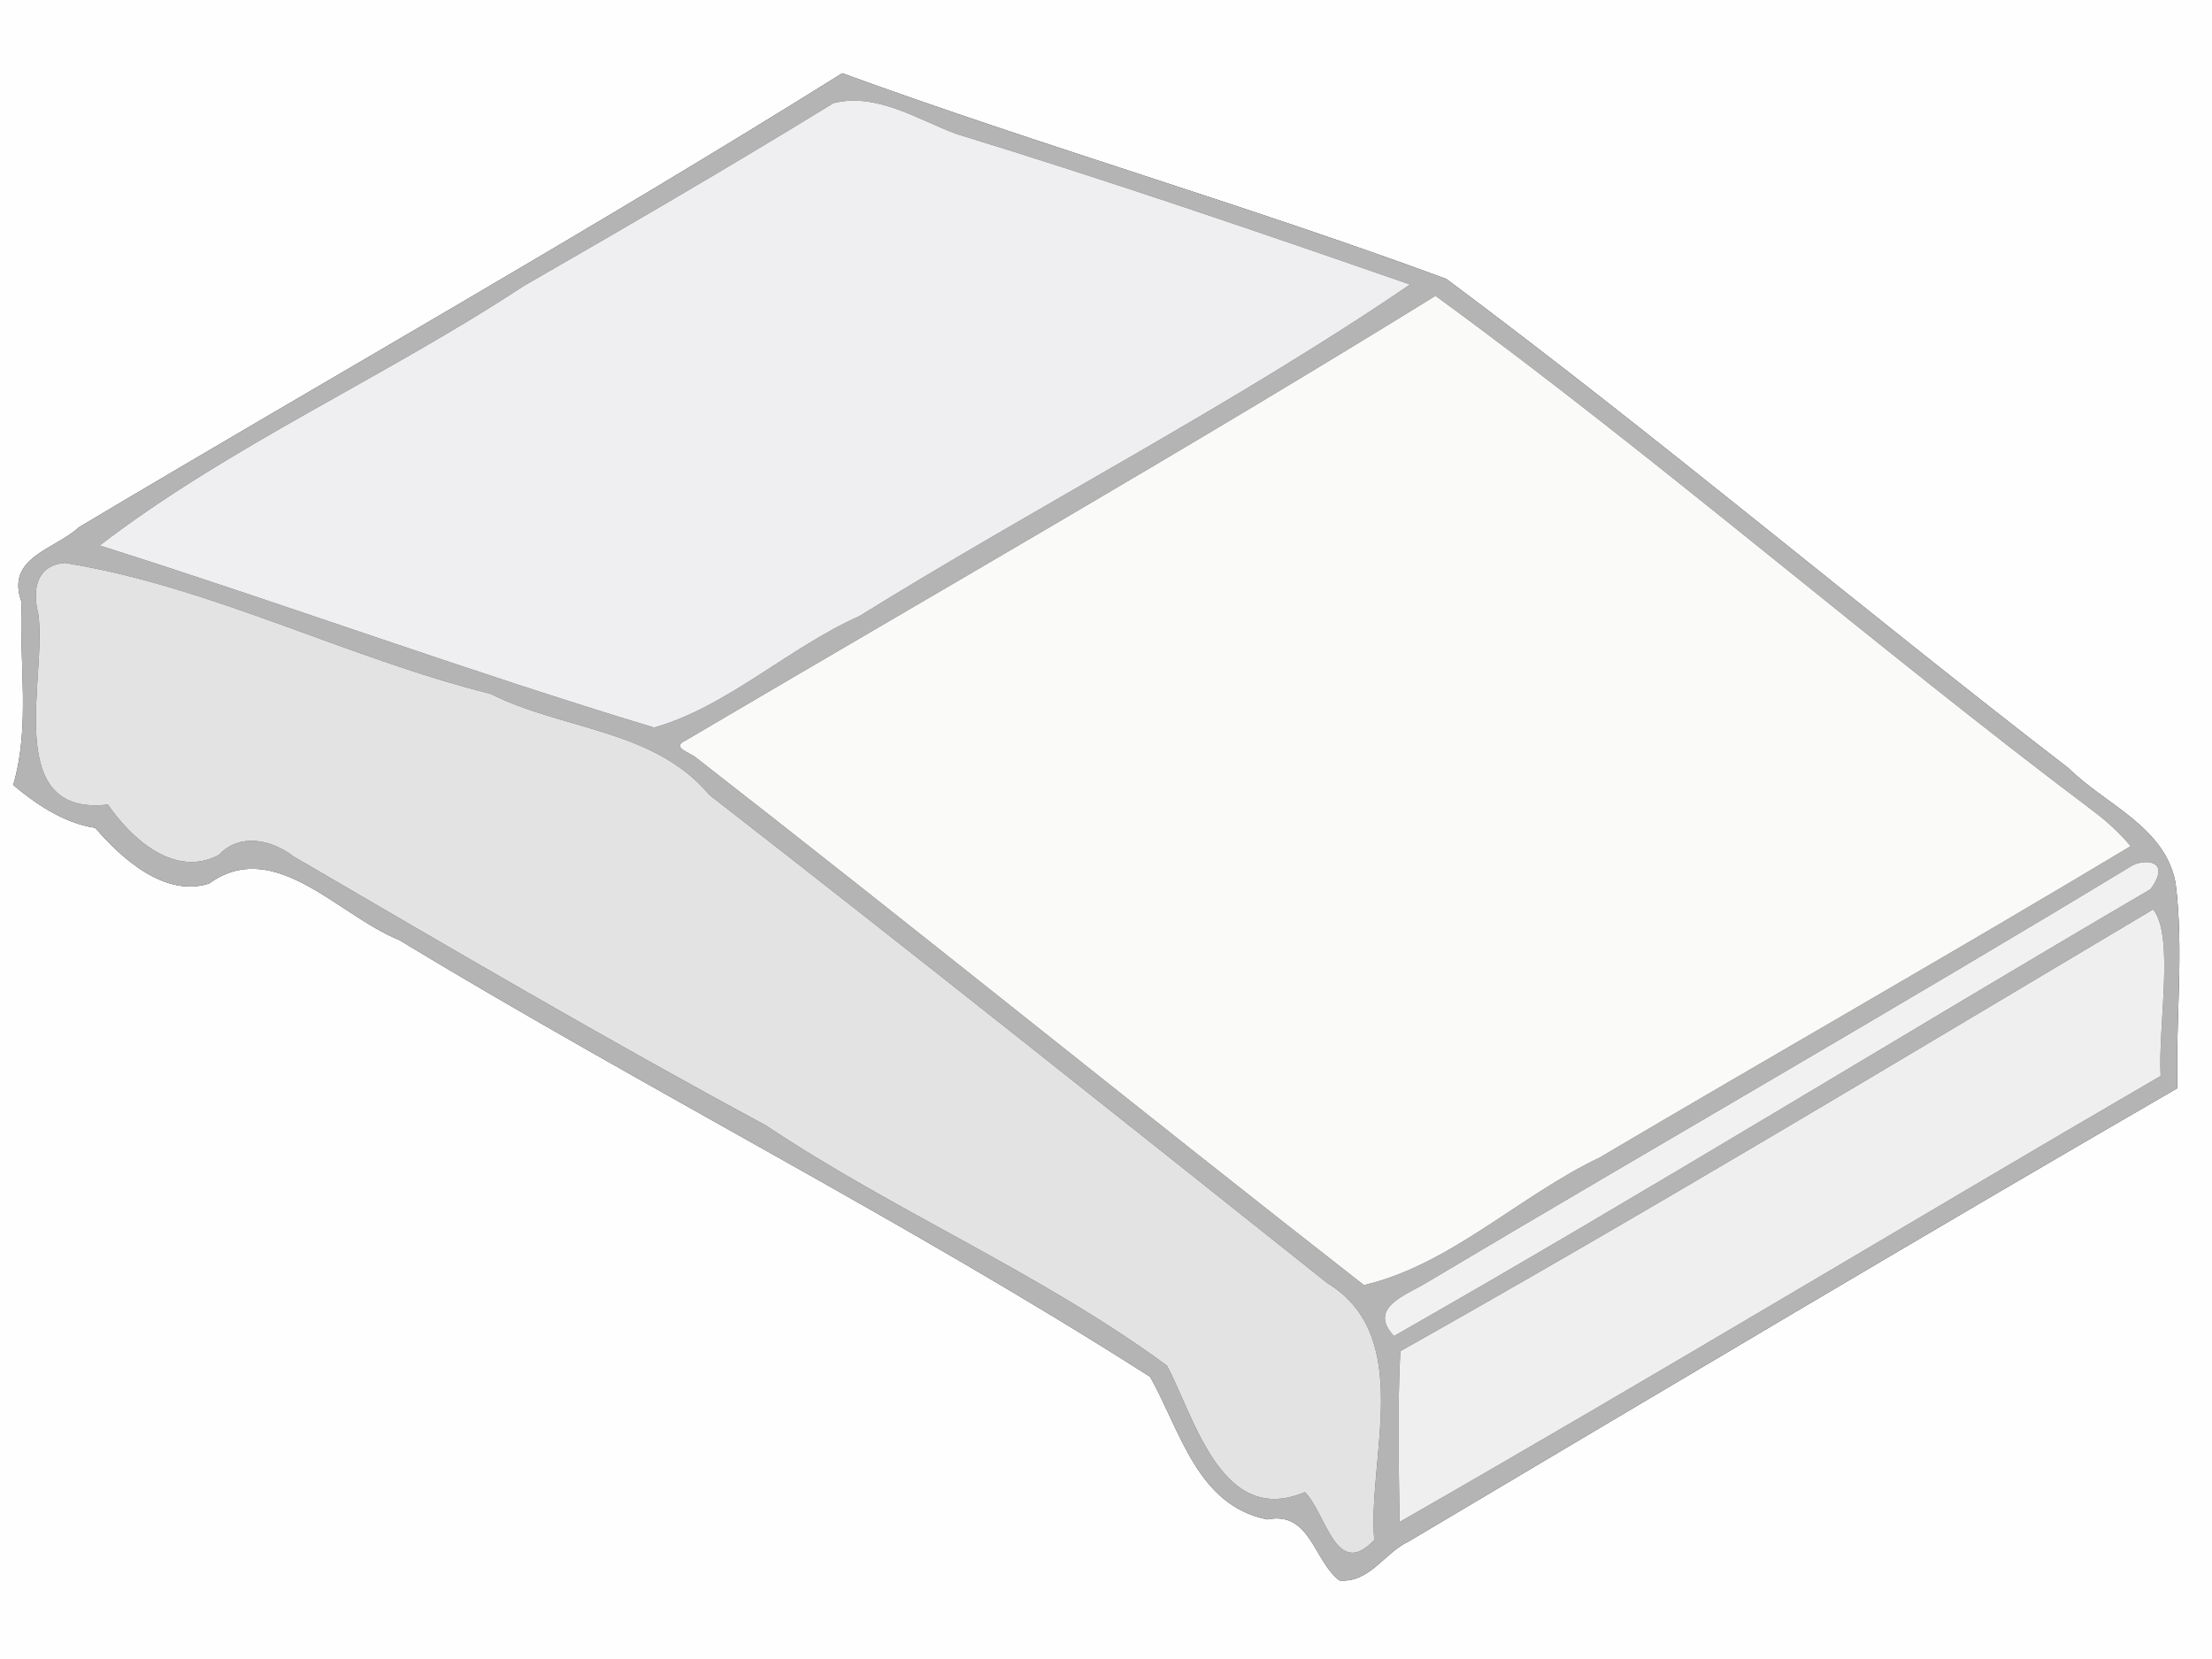
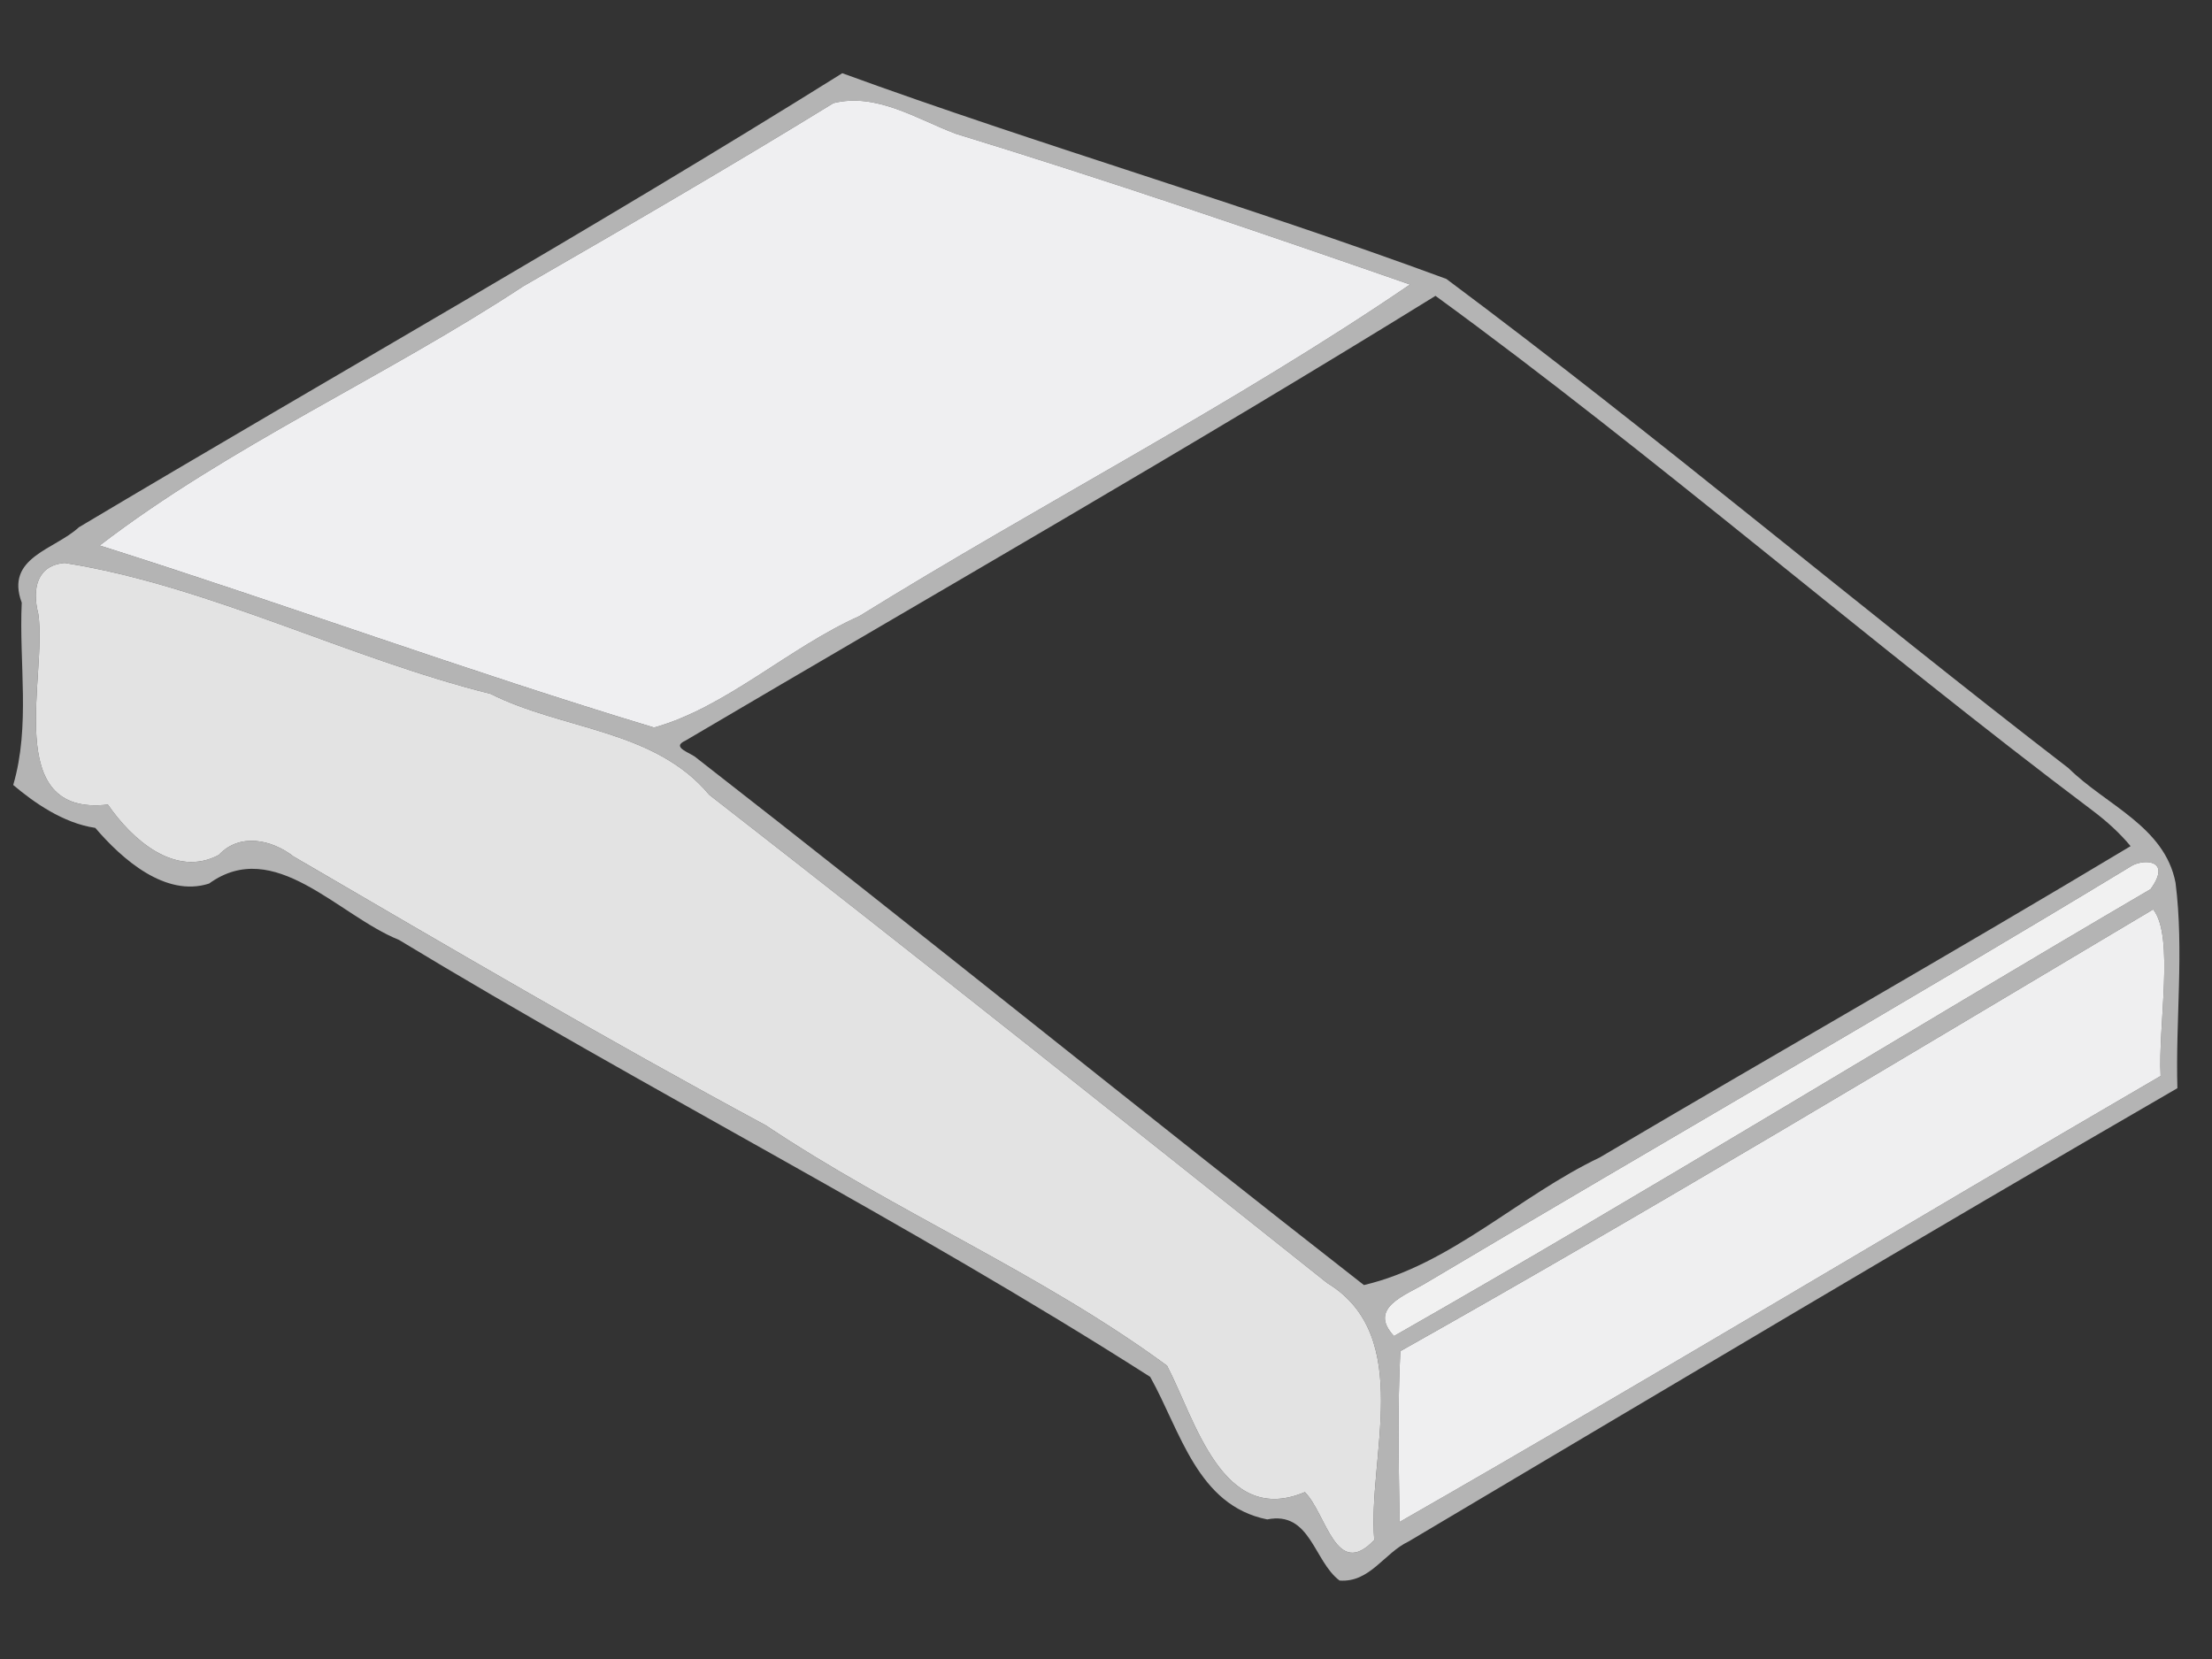
<svg xmlns="http://www.w3.org/2000/svg" width="400pt" height="300pt" viewBox="0 0 400 300" version="1.1">
  <rect x="0" y="0" width="400" height="300" fill="#333333" stroke="none" />
  <g id="#fefefeff">
-     <path fill="#fefefe" opacity="1.00" d=" M 0.00 0.00 L 400.00 0.00 L 400.00 300.00 L 0.00 300.00 L 0.00 0.00 M 152.31 13.24 C 106.94 41.60 60.16 67.99 14.26 95.35 C 9.89 99.41 0.87 100.76 3.93 108.98 C 3.42 119.92 5.52 131.27 2.39 141.95 C 6.04 145.04 11.38 148.85 17.23 149.71 C 22.06 155.35 29.90 162.31 37.80 159.78 C 49.62 151.24 61.10 165.51 72.14 169.96 C 116.87 197.04 164.37 221.12 207.99 248.98 C 213.51 258.85 216.51 272.22 229.15 274.76 C 236.98 273.19 237.55 282.30 242.23 285.81 C 247.72 286.23 250.29 280.83 254.73 278.74 C 300.89 251.35 347.97 223.26 393.74 196.78 C 393.39 184.40 394.96 171.97 393.41 159.64 C 391.45 149.43 380.78 145.57 374.07 138.92 C 336.20 109.76 299.76 78.92 261.55 50.44 C 225.58 37.15 187.83 26.20 152.31 13.24 Z" />
-   </g>
+     </g>
  <g id="#b4b4b4ff">
    <path fill="#b4b4b4" opacity="1.00" d=" M 152.31 13.24 C 187.83 26.20 225.58 37.15 261.55 50.44 C 299.76 78.92 336.20 109.76 374.07 138.92 C 380.78 145.57 391.45 149.43 393.41 159.64 C 394.96 171.97 393.39 184.40 393.74 196.78 C 347.97 223.26 300.89 251.35 254.73 278.74 C 250.29 280.83 247.72 286.23 242.23 285.81 C 237.55 282.30 236.98 273.19 229.15 274.76 C 216.51 272.22 213.51 258.85 207.99 248.98 C 164.37 221.12 116.87 197.04 72.14 169.96 C 61.10 165.51 49.62 151.24 37.80 159.78 C 29.90 162.31 22.06 155.35 17.23 149.71 C 11.38 148.85 6.04 145.04 2.39 141.95 C 5.52 131.27 3.42 119.92 3.93 108.98 C 0.87 100.76 9.89 99.41 14.26 95.35 C 60.16 67.99 106.94 41.60 152.31 13.24 M 150.71 18.65 C 132.16 30.05 113.40 40.95 94.63 51.76 C 69.71 68.17 41.42 80.68 18.03 98.64 C 51.56 109.25 84.61 121.40 118.28 131.56 C 131.31 127.91 142.61 117.12 155.40 111.41 C 188.16 91.11 223.45 72.95 254.97 51.45 C 227.68 41.96 200.40 32.64 172.78 24.17 C 165.77 21.51 158.45 16.71 150.71 18.65 M 259.58 53.50 C 215.09 81.00 169.06 107.34 123.91 133.95 C 121.24 135.17 124.93 136.11 125.95 137.06 C 166.37 168.52 206.25 200.86 246.64 232.38 C 262.25 228.73 274.74 216.23 289.28 209.31 C 321.19 190.46 353.43 172.12 385.28 153.01 C 383.28 150.59 380.92 148.48 378.43 146.60 C 338.46 116.53 299.11 82.30 259.58 53.50 M 11.72 101.80 C 6.79 102.18 5.73 106.33 6.92 110.99 C 8.61 122.20 0.17 147.73 19.51 145.49 C 23.79 151.73 31.65 158.82 39.57 154.60 C 43.28 150.58 49.12 151.79 53.07 154.87 C 81.34 171.36 109.57 187.92 138.48 203.50 C 161.96 219.19 188.29 230.24 211.04 246.96 C 216.11 256.64 221.01 276.15 235.96 269.82 C 239.85 273.69 241.58 285.80 248.51 278.48 C 247.25 263.79 255.86 241.63 240.00 232.01 C 202.82 202.41 165.81 172.94 128.25 143.72 C 118.36 131.87 101.71 132.02 88.71 125.47 C 62.72 118.98 37.81 105.95 11.72 101.80 M 385.53 156.54 C 343.34 182.09 300.48 206.64 257.90 231.98 C 254.26 234.20 247.26 236.46 252.08 241.60 C 297.82 215.53 343.89 187.13 388.89 160.79 C 392.79 155.40 387.71 155.32 385.53 156.54 M 389.36 164.45 C 344.05 191.39 299.12 218.51 253.23 244.33 C 252.70 254.61 252.94 264.92 253.10 275.21 C 299.23 248.82 344.75 221.31 390.71 194.57 C 390.21 185.64 393.25 169.32 389.36 164.45 Z" />
  </g>
  <g id="#efeff1ff">
    <path fill="#efeff1" opacity="1.00" d=" M 150.71 18.65 C 158.45 16.71 165.77 21.51 172.78 24.17 C 200.40 32.64 227.68 41.96 254.97 51.45 C 223.45 72.95 188.16 91.11 155.40 111.41 C 142.61 117.12 131.31 127.91 118.28 131.56 C 84.61 121.40 51.56 109.25 18.03 98.64 C 41.42 80.68 69.71 68.17 94.63 51.76 C 113.40 40.95 132.16 30.05 150.71 18.65 Z" />
  </g>
  <g id="#fafaf8ff">
-     <path fill="#fafaf8" opacity="1.00" d=" M 259.58 53.50 C 299.11 82.30 338.46 116.53 378.43 146.60 C 380.92 148.48 383.28 150.59 385.28 153.01 C 353.43 172.12 321.19 190.46 289.28 209.31 C 274.74 216.23 262.25 228.73 246.64 232.38 C 206.25 200.86 166.37 168.52 125.95 137.06 C 124.93 136.11 121.24 135.17 123.91 133.95 C 169.06 107.34 215.09 81.00 259.58 53.50 Z" />
-   </g>
+     </g>
  <g id="#e3e3e3ff">
    <path fill="#e3e3e3" opacity="1.00" d=" M 11.72 101.80 C 37.81 105.95 62.72 118.98 88.71 125.47 C 101.71 132.02 118.36 131.87 128.25 143.72 C 165.81 172.94 202.82 202.41 240.00 232.01 C 255.86 241.63 247.25 263.79 248.51 278.48 C 241.58 285.80 239.85 273.69 235.96 269.82 C 221.01 276.15 216.11 256.64 211.04 246.96 C 188.29 230.24 161.96 219.19 138.48 203.50 C 109.57 187.92 81.34 171.36 53.07 154.87 C 49.12 151.79 43.28 150.58 39.57 154.60 C 31.65 158.82 23.79 151.73 19.51 145.49 C 0.17 147.73 8.61 122.20 6.92 110.99 C 5.73 106.33 6.79 102.18 11.72 101.80 Z" />
  </g>
  <g id="#f1f1f1ff">
    <path fill="#f1f1f1" opacity="1.00" d=" M 385.53 156.54 C 387.71 155.32 392.79 155.40 388.89 160.79 C 343.89 187.13 297.82 215.53 252.08 241.60 C 247.26 236.46 254.26 234.20 257.90 231.98 C 300.48 206.64 343.34 182.09 385.53 156.54 Z" />
  </g>
  <g id="#efeff0ff">
    <path fill="#efeff0" opacity="1.00" d=" M 389.36 164.45 C 393.25 169.32 390.21 185.64 390.71 194.57 C 344.75 221.31 299.23 248.82 253.10 275.21 C 252.94 264.92 252.70 254.61 253.23 244.33 C 299.12 218.51 344.05 191.39 389.36 164.45 Z" />
  </g>
</svg>